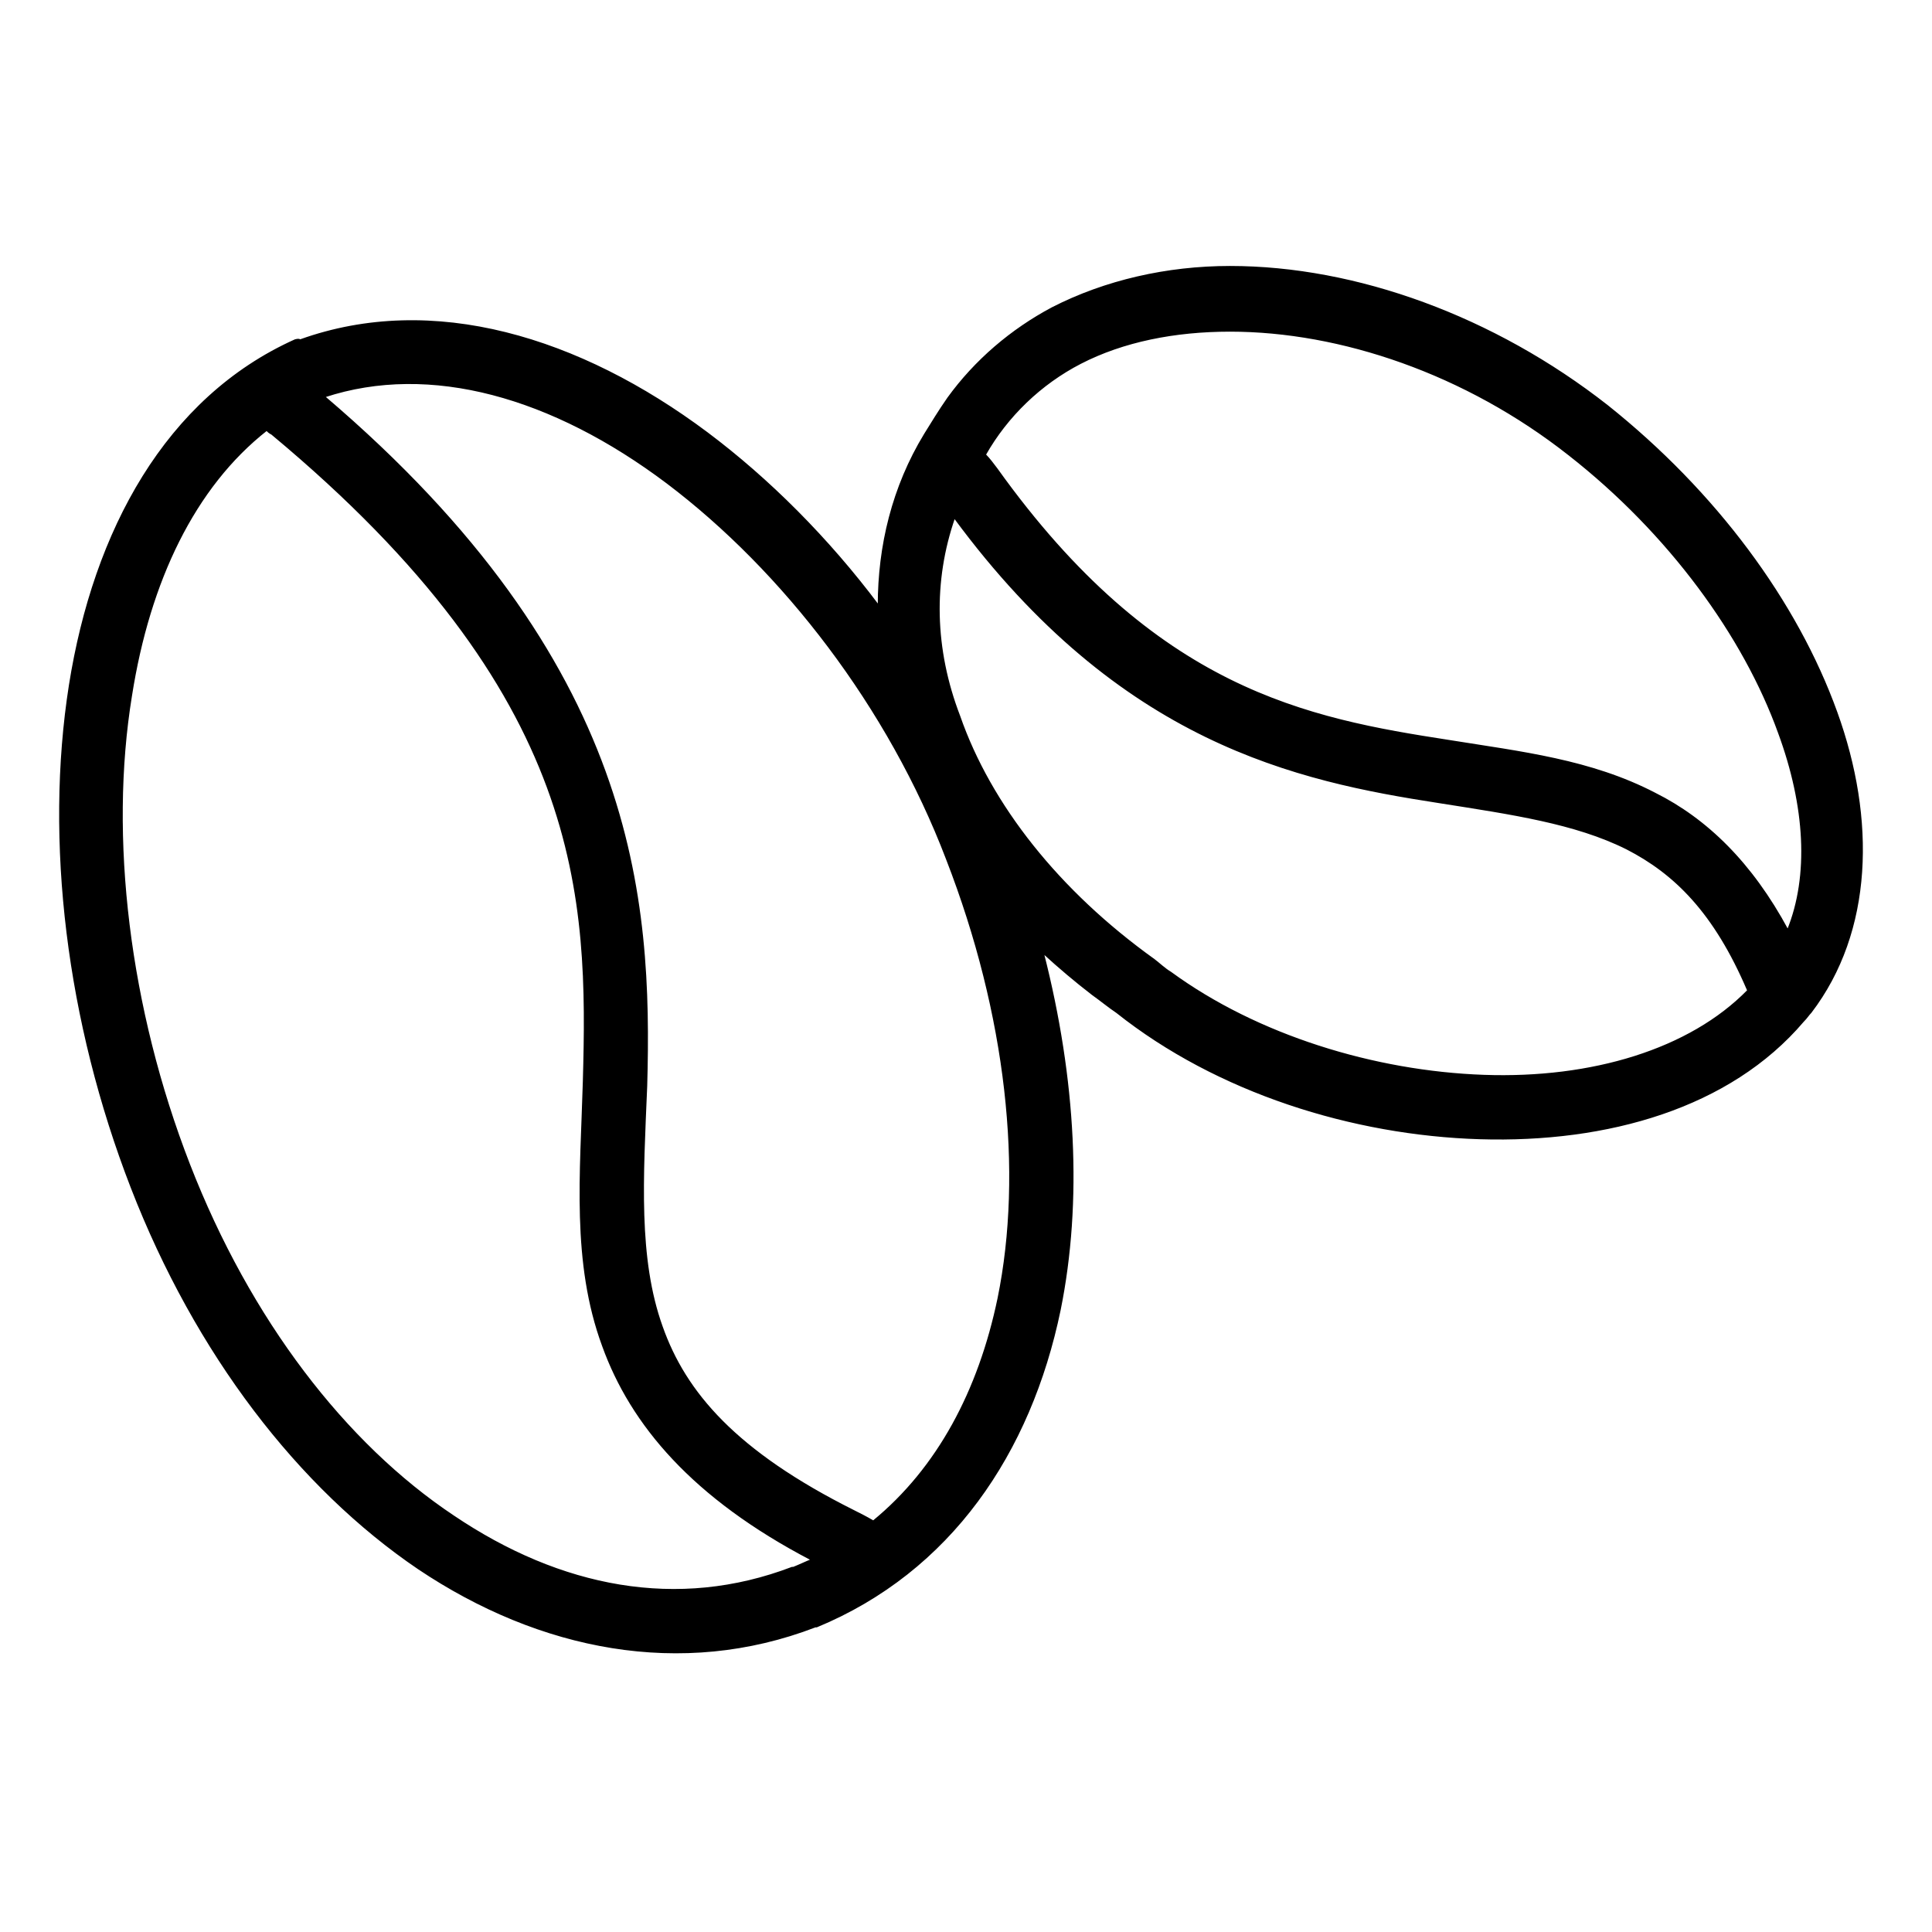
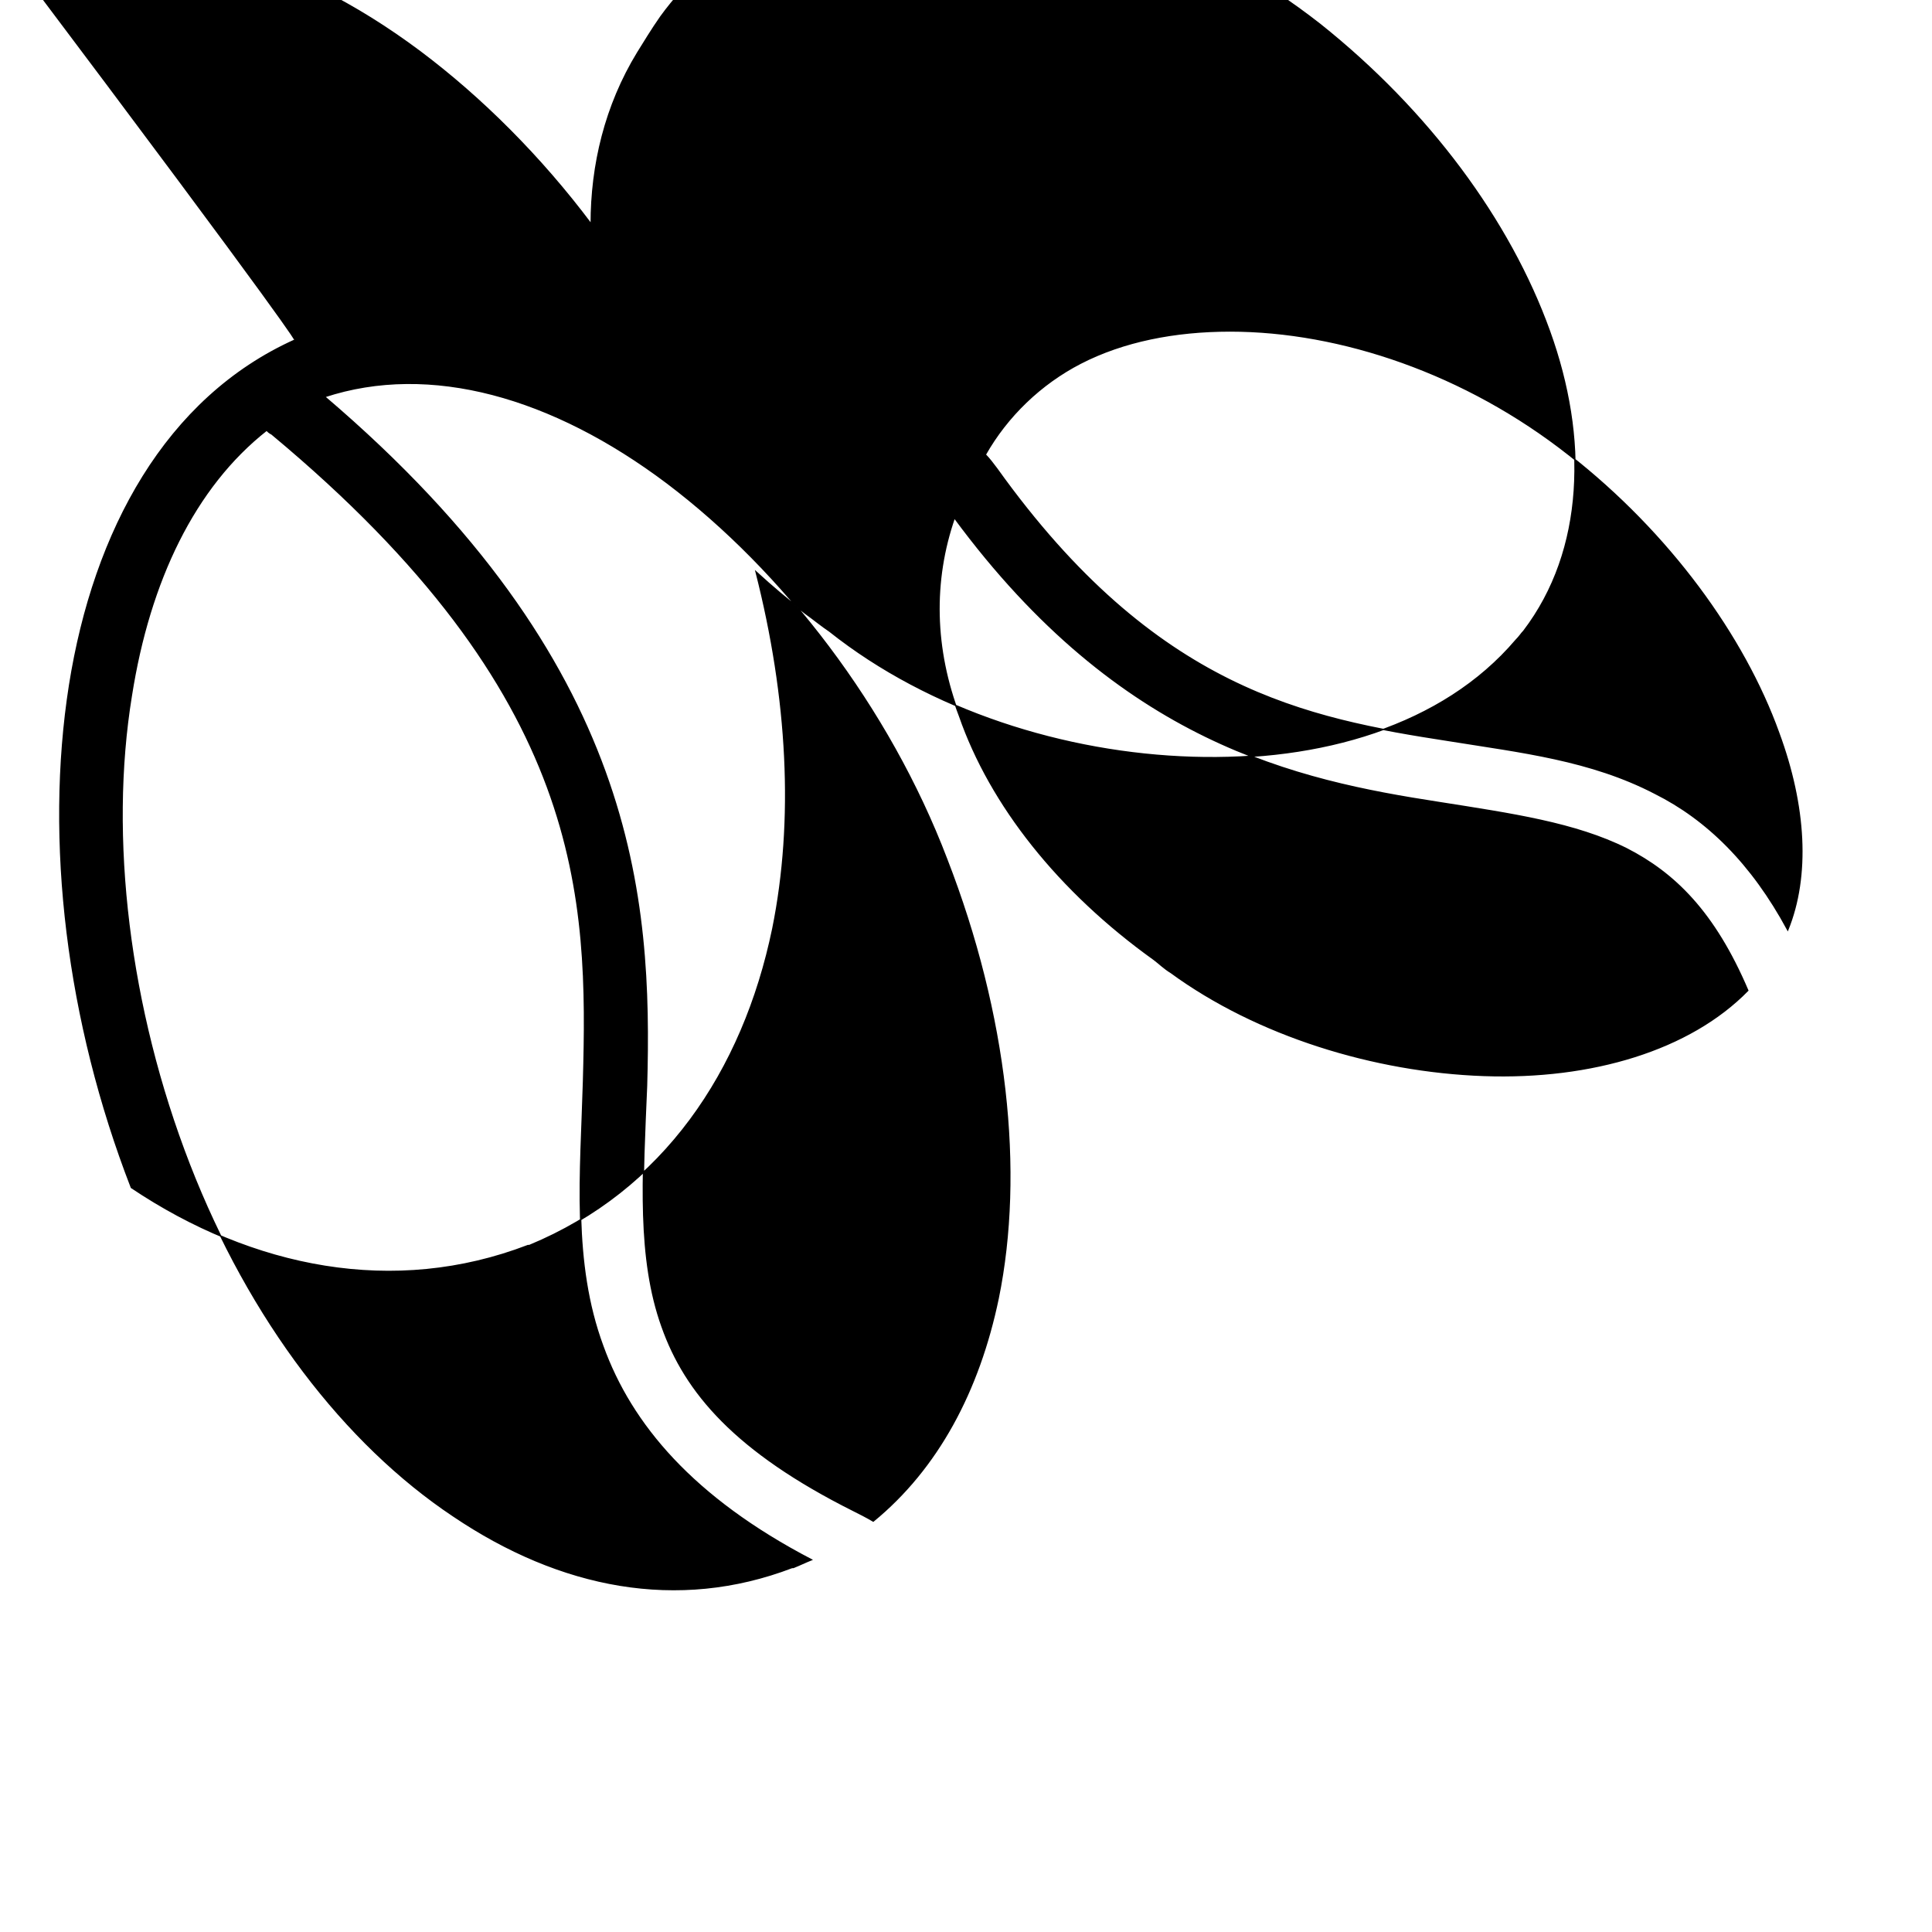
<svg xmlns="http://www.w3.org/2000/svg" version="1.1" id="Capa_1" x="0px" y="0px" viewBox="0 0 150 150" style="enable-background:new 0 0 150 150;" xml:space="preserve">
  <style type="text/css">
	.st0{fill-rule:evenodd;clip-rule:evenodd;stroke:#000000;stroke-width:0.1;}
</style>
-   <path class="st0" d="M22.9,26.4c-10,4.5-15.6,14.8-17.5,26.8c-1.9,12.1-0.2,26.1,4.8,39c5,12.9,13,23.3,22.3,29.6  c9.4,6.3,20.4,8.5,30.8,4.5l0.1,0c10.4-4.3,16.6-13.5,18.9-24.6c1.7-8.4,1.2-17.9-1.3-27.7c1.2,1.1,2.5,2.2,3.8,3.2  c0.7,0.5,1.3,1,1.9,1.4c7.8,6.2,18.3,9.5,28.2,9.8c9.9,0.3,19.4-2.4,25.1-9.1c0.3-0.3,0.4-0.5,0.6-0.7c4.8-6.3,5-15,2-23.3  c-3.1-8.6-9.4-17.1-17.8-23.8c-8.8-6.9-19.5-10.8-29.3-10.8c-4.9,0-9.7,1.1-13.8,3.2c-3.2,1.7-6,4.1-8.1,7c-0.7,1-1.3,2-1.8,2.8  c-2.5,4.1-3.6,8.7-3.6,13.3c-3.9-5.2-8.5-9.8-13.3-13.4c-9.9-7.4-21.3-10.9-31.6-7.2C23.2,26.3,22.9,26.4,22.9,26.4z M25.2,30.8  c8.2-2.7,17.7,0,26.6,6.7c9,6.8,17.2,17.4,21.7,29.2c4.7,12.1,6,24.3,4,34.1c-1.5,7.2-4.7,13.2-9.7,17.3c-0.5-0.3-1.1-0.6-1.5-0.8  c-9.2-4.6-13.1-9.2-14.9-14.3c-1.9-5.3-1.5-11.5-1.2-18.7C50.6,69.8,49.5,51.5,25.2,30.8C25.2,30.8,25.2,30.8,25.2,30.8z M20.7,33.4  c0.1,0.1,0.2,0.2,0.4,0.3C45.5,54,45.7,69.7,45.3,84c-0.2,7.1-0.9,14,1.5,20.5c2.2,6.1,7,11.8,16.2,16.6c-0.5,0.2-0.9,0.4-1.4,0.6  l-0.1,0c-8.9,3.4-18,1.6-26.3-4c-8.4-5.6-15.8-15.2-20.5-27.3C10,78.3,8.4,65,10.2,54C11.6,45.1,15.1,37.8,20.7,33.4z M83.9,28.2  c3.3-1.7,7.3-2.5,11.6-2.5c8.6,0,18.3,3.3,26.3,9.6c7.8,6.1,13.6,14.1,16.3,21.6c2.1,5.7,2.4,11.1,0.7,15.3  c-2.8-5.2-6.3-8.6-10.3-10.6c-5-2.6-10.4-3.2-16-4.1c-11-1.7-22.8-3.9-35.1-21.1c-0.3-0.4-0.6-0.8-0.9-1.1  C78.2,32.3,80.8,29.8,83.9,28.2L83.9,28.2L83.9,28.2z M74.1,40.2c12.9,17.5,26.6,20.4,37.6,22.1c5.7,0.9,10.6,1.6,14.6,3.6  c3.7,1.9,6.8,4.9,9.4,11c-4.5,4.6-12.1,6.9-20.5,6.6c-8.5-0.3-17.6-3.1-24.3-8c-0.5-0.3-0.9-0.7-1.3-1c-7.4-5.3-12.7-12-15.1-18.9  C72.5,50.4,72.4,45.1,74.1,40.2z" />
+   <path class="st0" d="M22.9,26.4c-10,4.5-15.6,14.8-17.5,26.8c-1.9,12.1-0.2,26.1,4.8,39c9.4,6.3,20.4,8.5,30.8,4.5l0.1,0c10.4-4.3,16.6-13.5,18.9-24.6c1.7-8.4,1.2-17.9-1.3-27.7c1.2,1.1,2.5,2.2,3.8,3.2  c0.7,0.5,1.3,1,1.9,1.4c7.8,6.2,18.3,9.5,28.2,9.8c9.9,0.3,19.4-2.4,25.1-9.1c0.3-0.3,0.4-0.5,0.6-0.7c4.8-6.3,5-15,2-23.3  c-3.1-8.6-9.4-17.1-17.8-23.8c-8.8-6.9-19.5-10.8-29.3-10.8c-4.9,0-9.7,1.1-13.8,3.2c-3.2,1.7-6,4.1-8.1,7c-0.7,1-1.3,2-1.8,2.8  c-2.5,4.1-3.6,8.7-3.6,13.3c-3.9-5.2-8.5-9.8-13.3-13.4c-9.9-7.4-21.3-10.9-31.6-7.2C23.2,26.3,22.9,26.4,22.9,26.4z M25.2,30.8  c8.2-2.7,17.7,0,26.6,6.7c9,6.8,17.2,17.4,21.7,29.2c4.7,12.1,6,24.3,4,34.1c-1.5,7.2-4.7,13.2-9.7,17.3c-0.5-0.3-1.1-0.6-1.5-0.8  c-9.2-4.6-13.1-9.2-14.9-14.3c-1.9-5.3-1.5-11.5-1.2-18.7C50.6,69.8,49.5,51.5,25.2,30.8C25.2,30.8,25.2,30.8,25.2,30.8z M20.7,33.4  c0.1,0.1,0.2,0.2,0.4,0.3C45.5,54,45.7,69.7,45.3,84c-0.2,7.1-0.9,14,1.5,20.5c2.2,6.1,7,11.8,16.2,16.6c-0.5,0.2-0.9,0.4-1.4,0.6  l-0.1,0c-8.9,3.4-18,1.6-26.3-4c-8.4-5.6-15.8-15.2-20.5-27.3C10,78.3,8.4,65,10.2,54C11.6,45.1,15.1,37.8,20.7,33.4z M83.9,28.2  c3.3-1.7,7.3-2.5,11.6-2.5c8.6,0,18.3,3.3,26.3,9.6c7.8,6.1,13.6,14.1,16.3,21.6c2.1,5.7,2.4,11.1,0.7,15.3  c-2.8-5.2-6.3-8.6-10.3-10.6c-5-2.6-10.4-3.2-16-4.1c-11-1.7-22.8-3.9-35.1-21.1c-0.3-0.4-0.6-0.8-0.9-1.1  C78.2,32.3,80.8,29.8,83.9,28.2L83.9,28.2L83.9,28.2z M74.1,40.2c12.9,17.5,26.6,20.4,37.6,22.1c5.7,0.9,10.6,1.6,14.6,3.6  c3.7,1.9,6.8,4.9,9.4,11c-4.5,4.6-12.1,6.9-20.5,6.6c-8.5-0.3-17.6-3.1-24.3-8c-0.5-0.3-0.9-0.7-1.3-1c-7.4-5.3-12.7-12-15.1-18.9  C72.5,50.4,72.4,45.1,74.1,40.2z" />
</svg>